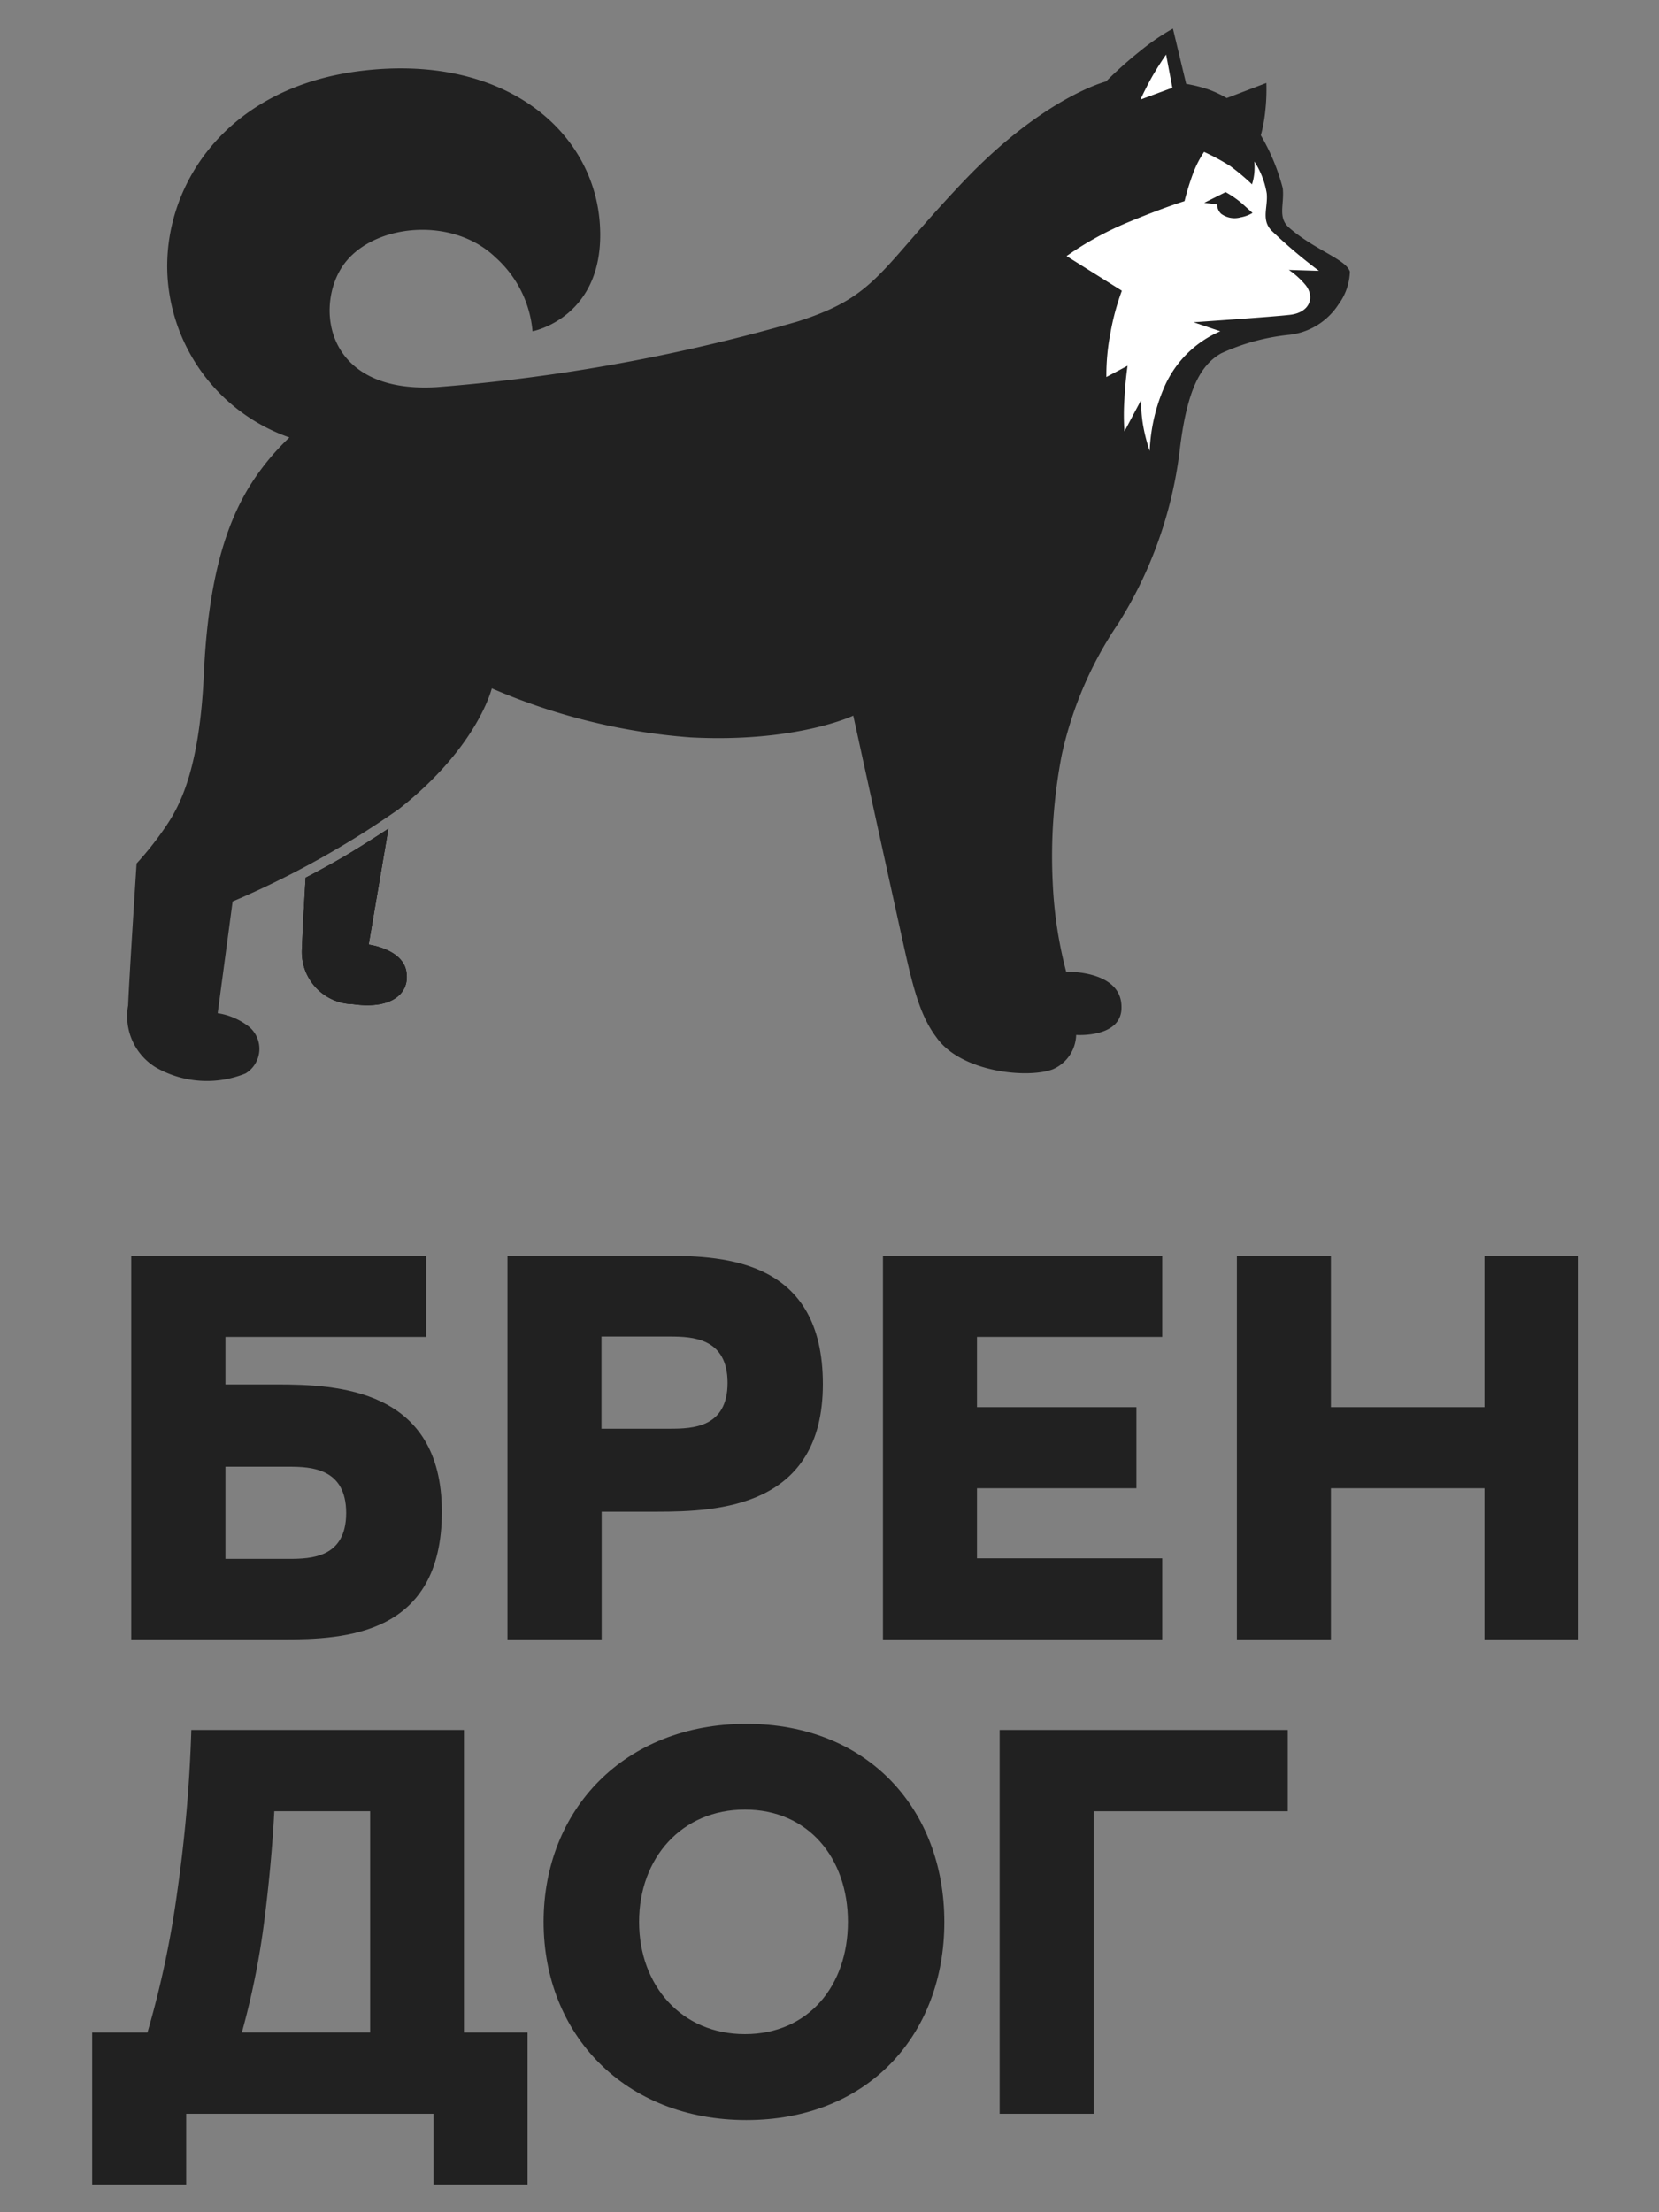
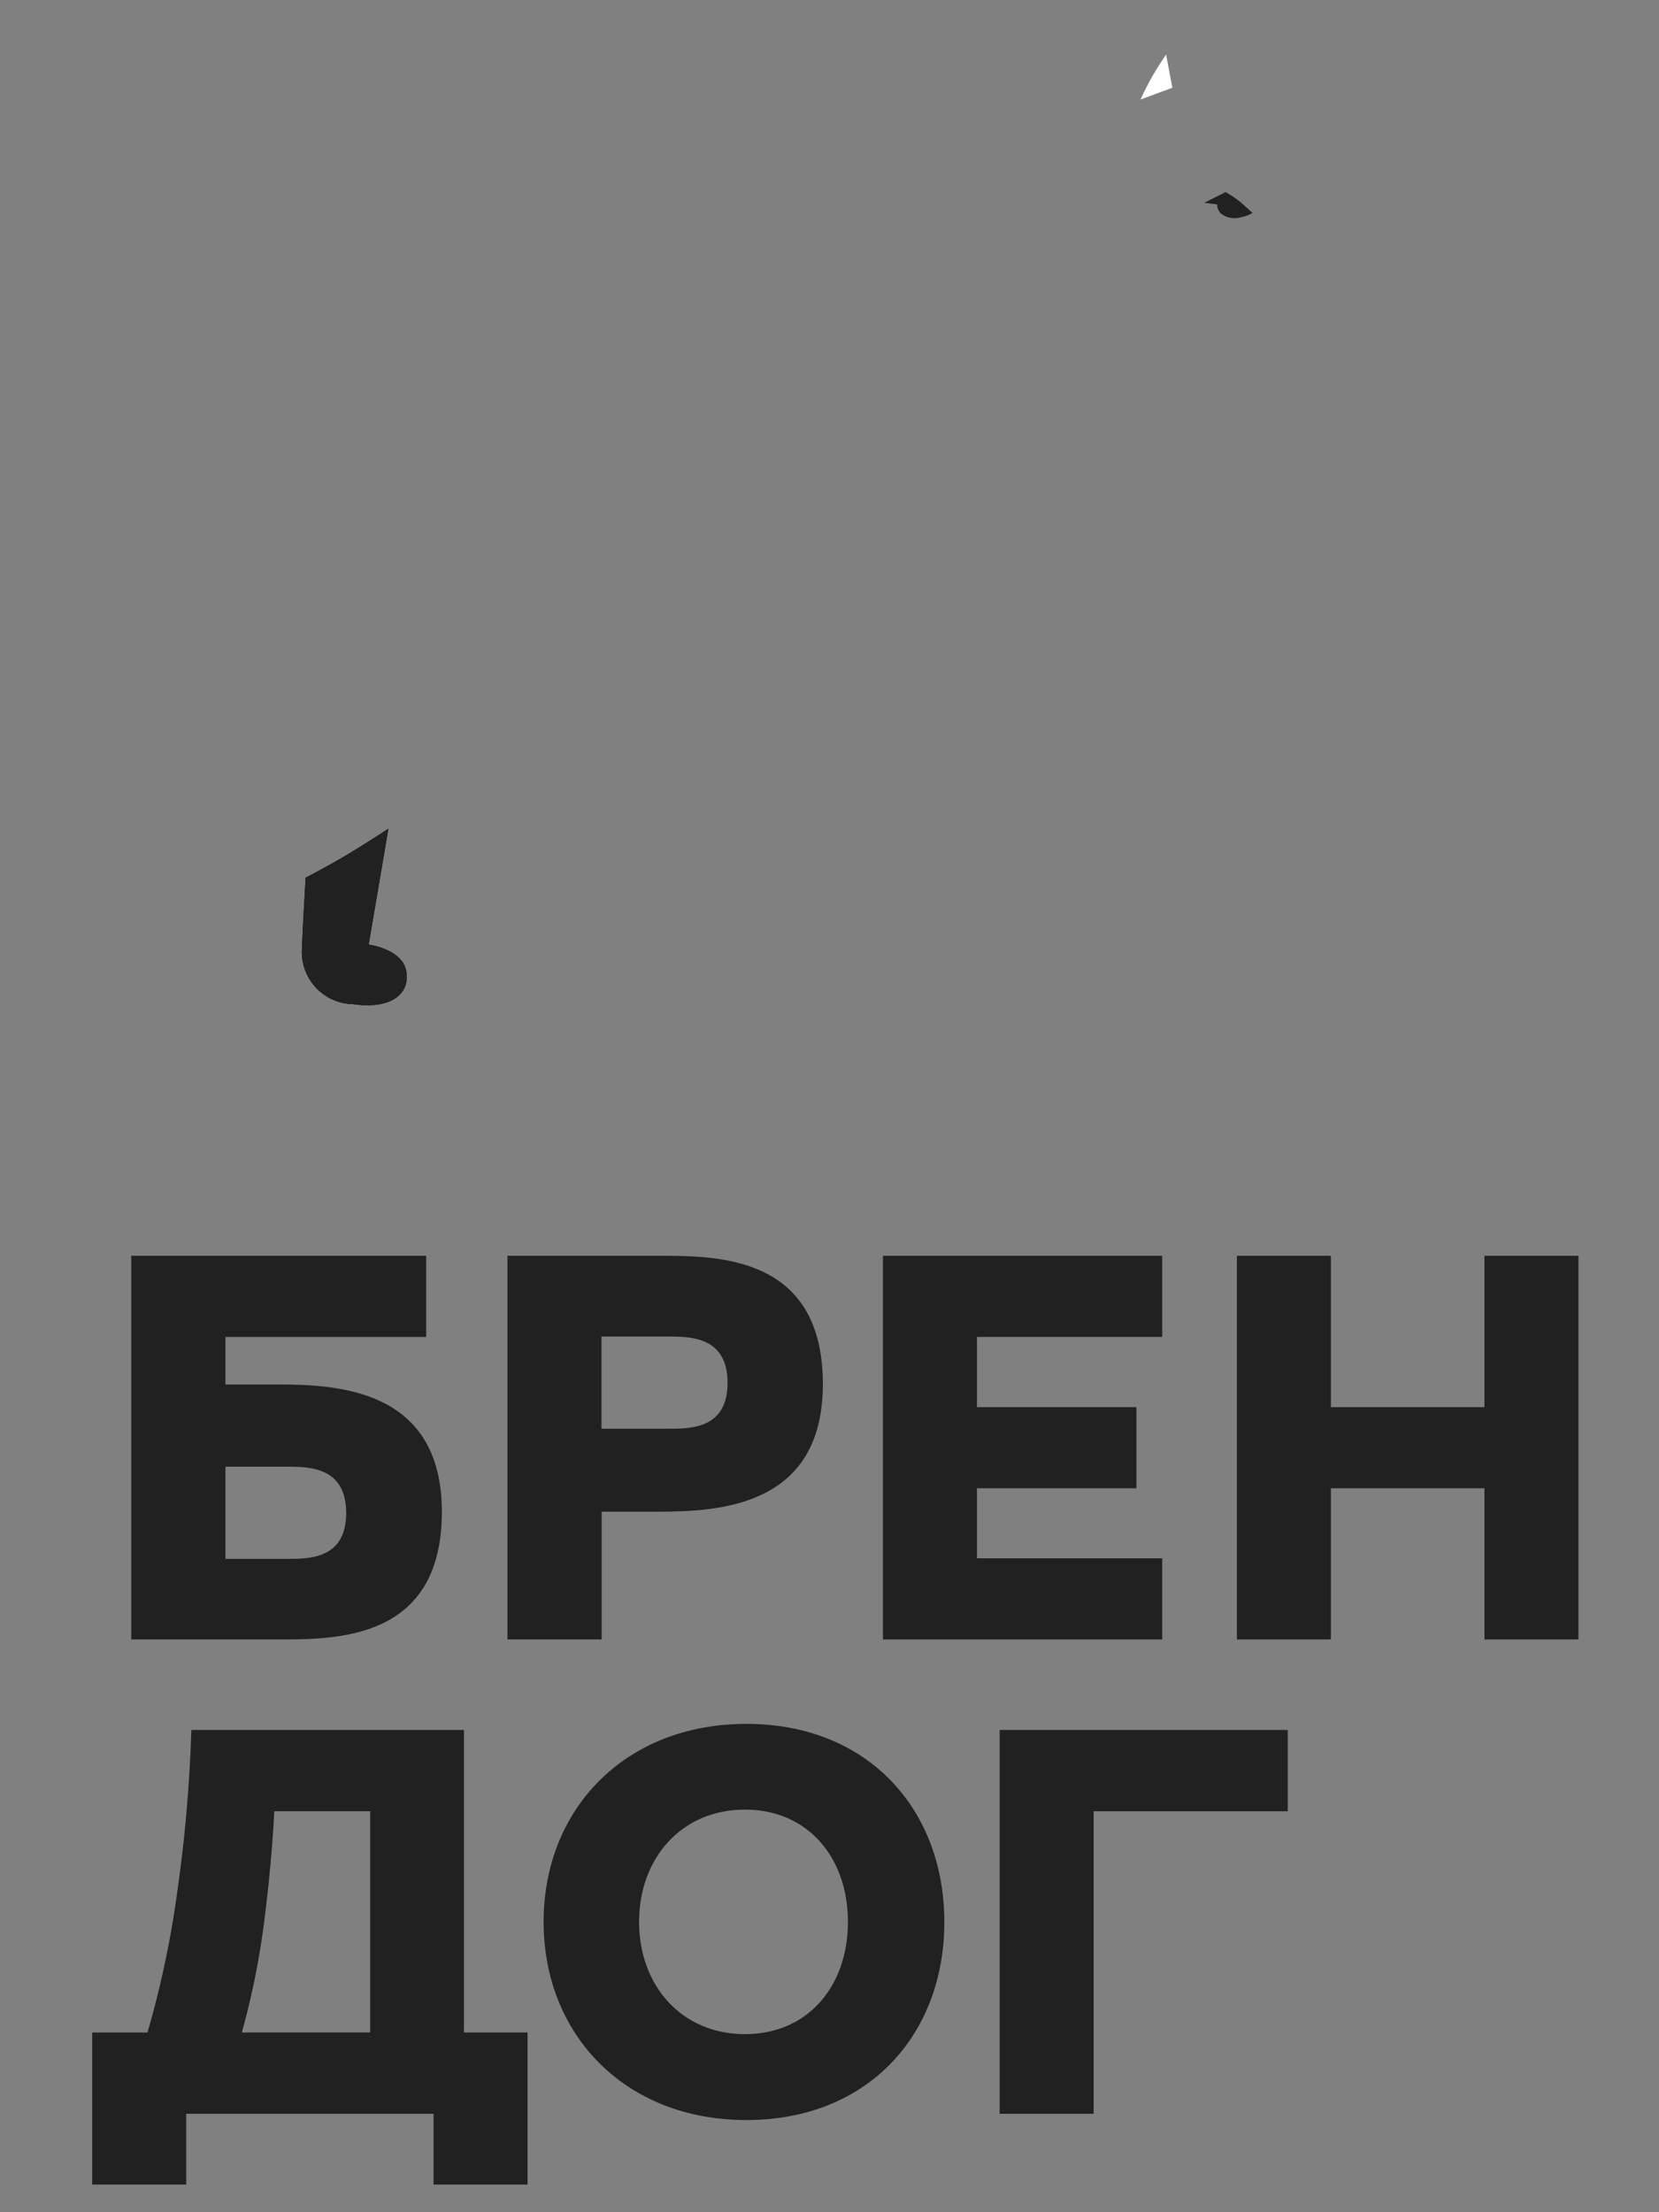
<svg xmlns="http://www.w3.org/2000/svg" id="Слой_1" data-name="Слой 1" viewBox="0 0 90 120">
  <rect x="0" y="0" width="90" height="120" fill="#808080" stroke="none" />
  <defs>
    <style>.cls-1{fill:#212121;}.cls-2{fill:#fff;}</style>
  </defs>
  <title>Монтажная область 1</title>
  <path d="M20,51.24l1.07-6.29s-1.16.77-2.25,1.42-2.24,1.24-2.24,1.24-.19,3.26-.19,3.74a2.83,2.83,0,0,0,2.76,3.12c2.09.3,3.11-.58,2.89-1.79S20,51.24,20,51.24Z" />
  <path class="cls-1" d="M25.17,110.25V93.84H10.38a78.72,78.72,0,0,1-.76,8.75A52.38,52.38,0,0,1,8,110.25H5v8.25h5.1v-3.84H23.52v3.84h5.1v-8.25Zm-12.05,0a42.48,42.48,0,0,0,1.21-6c.44-3.4.55-6,.55-6h5.2v12Z" />
  <polygon class="cls-1" points="54.23 93.84 54.23 114.66 59.33 114.66 59.33 98.25 69.86 98.25 69.86 93.84 54.23 93.84" />
  <path class="cls-1" d="M40.49,93.51c-6.6,0-11,4.64-11,10.74S33.89,115,40.49,115s10.74-4.63,10.74-10.74S47.09,93.51,40.49,93.51Zm-.08,16.83c-3.43,0-5.74-2.63-5.74-6.09s2.31-6.09,5.74-6.09S46,100.78,46,104.25,43.85,110.34,40.41,110.34Z" />
  <path class="cls-1" d="M36.08,68.12H27.53V88.93h5.11V82h3c3.31,0,9-.23,9-6.92S39.4,68.12,36.08,68.12Zm.27,9.38H32.63v-5h3.72c1.22,0,3.12.08,3.12,2.51S37.57,77.5,36.35,77.5Z" />
  <path class="cls-1" d="M15,75.1H12.23V72.52H23.12v-4.4h-16V88.93h8.26c3.32,0,8.59-.23,8.59-6.92S18.28,75.1,15,75.1Zm.7,9.46H12.23v-5h3.43c1.22,0,3.12.08,3.12,2.51S16.88,84.56,15.66,84.56Z" />
  <polygon class="cls-1" points="80.53 76.33 72.2 76.33 72.2 68.12 67.1 68.12 67.1 76.33 67.1 80.73 67.1 88.93 72.2 88.93 72.2 80.73 80.53 80.73 80.53 88.93 85.63 88.93 85.63 80.73 85.63 76.33 85.63 68.12 80.53 68.12 80.53 76.33" />
  <polygon class="cls-1" points="47.9 68.12 47.9 88.93 63.05 88.93 63.05 84.53 53 84.53 53 80.73 61.65 80.73 61.65 76.33 53 76.33 53 72.52 63.05 72.52 63.05 68.12 47.9 68.12" />
-   <path class="cls-1" d="M69.91,12.33c-.6-.55-.23-1.24-.32-2.12A11.27,11.27,0,0,0,68.4,7.34a8.15,8.15,0,0,0,.23-1.22,10.77,10.77,0,0,0,.07-1.62l-2.15.82a6,6,0,0,0-1-.47,7.84,7.84,0,0,0-1.2-.3l-.72-3a12.39,12.39,0,0,0-1.77,1.21A22.18,22.18,0,0,0,60,4.42s-3.38.85-7.73,5.42c-4.65,4.89-4.69,6.22-9,7.6A97.92,97.92,0,0,1,23.69,21c-6.18.37-6.63-4.55-5-6.71s5.87-2.57,8.2-.32a6.09,6.09,0,0,1,2,4s4-.75,3.65-5.84-5.26-9.25-13-8.28S8.47,10.73,9.16,15.73a9.9,9.9,0,0,0,6.54,8,13.38,13.38,0,0,0-2.2,2.71c-1.15,1.9-2.2,4.79-2.44,10.11S9.7,43.82,8.92,44.94a17.26,17.26,0,0,1-1.51,1.9S7,53.17,6.95,54.54a3.26,3.26,0,0,0,1.5,3.36,5.58,5.58,0,0,0,4.87.33,1.56,1.56,0,0,0,.09-2.61,3.64,3.64,0,0,0-1.6-.66l.81-6.06a49.5,49.5,0,0,0,9-5c4.3-3.37,5.06-6.56,5.06-6.56A33.46,33.46,0,0,0,37.46,40c5.73.3,8.83-1.18,8.83-1.18s1.87,8.55,2.51,11.45,1,4.68,2,6c1.31,1.88,4.91,2.25,6.3,1.74a2.09,2.09,0,0,0,1.28-1.87s2.5.18,2.46-1.52c0-2-3-1.91-3-1.91a22.81,22.81,0,0,1-.73-4.82,28.94,28.94,0,0,1,.49-6.94,20.45,20.45,0,0,1,3.08-7.15A22.79,22.79,0,0,0,64,24.42c.39-3.27,1.12-4.61,2.24-5.25a11.7,11.7,0,0,1,3.62-1,3.66,3.66,0,0,0,2.74-1.64,3.16,3.16,0,0,0,.63-1.8C73,14.05,71.31,13.56,69.91,12.33Z" />
  <path class="cls-1" d="M20,51.24l1.07-6.29s-1.16.77-2.25,1.42-2.24,1.24-2.24,1.24-.19,3.26-.19,3.74a2.83,2.83,0,0,0,2.76,3.12c2.09.3,3.11-.58,2.89-1.79S20,51.24,20,51.24Z" />
  <path class="cls-2" d="M62.54,4.09c.41-.7.72-1.13.72-1.13l.34,1.8-1.73.64S62.14,4.79,62.54,4.09Z" />
-   <path class="cls-2" d="M69.92,14.64a4.43,4.43,0,0,1,.92.84c.49.64.23,1.48-.88,1.6-.94.11-5.21.4-5.21.4l1.45.49a5.82,5.82,0,0,0-3,2.94,9.65,9.65,0,0,0-.83,3.55A9.16,9.16,0,0,1,62,23a7.18,7.18,0,0,1-.09-1.31L61,23.4a12.64,12.64,0,0,1,0-1.77c.05-1,.17-1.79.17-1.79l-1.15.61a11.94,11.94,0,0,1,.22-2.38,13.32,13.32,0,0,1,.62-2.3l-3-1.88a17.32,17.32,0,0,1,3.33-1.83c1.95-.81,3.07-1.15,3.07-1.15a13.78,13.78,0,0,1,.44-1.44,5.69,5.69,0,0,1,.62-1.23A12.48,12.48,0,0,1,66.73,9a12.07,12.07,0,0,1,1.19,1,3,3,0,0,0,.13-.66,3.91,3.91,0,0,0,0-.58,4.58,4.58,0,0,1,.67,1.73c.07.75-.3,1.41.24,2a28.06,28.06,0,0,0,2.59,2.2Z" />
  <path class="cls-1" d="M66.49,10.42,65.33,11l.7.09a.7.7,0,0,0,.21.5,1.22,1.22,0,0,0,1.06.2,1.9,1.9,0,0,0,.65-.24l-.59-.53A5.48,5.48,0,0,0,66.49,10.42Z" />
</svg>